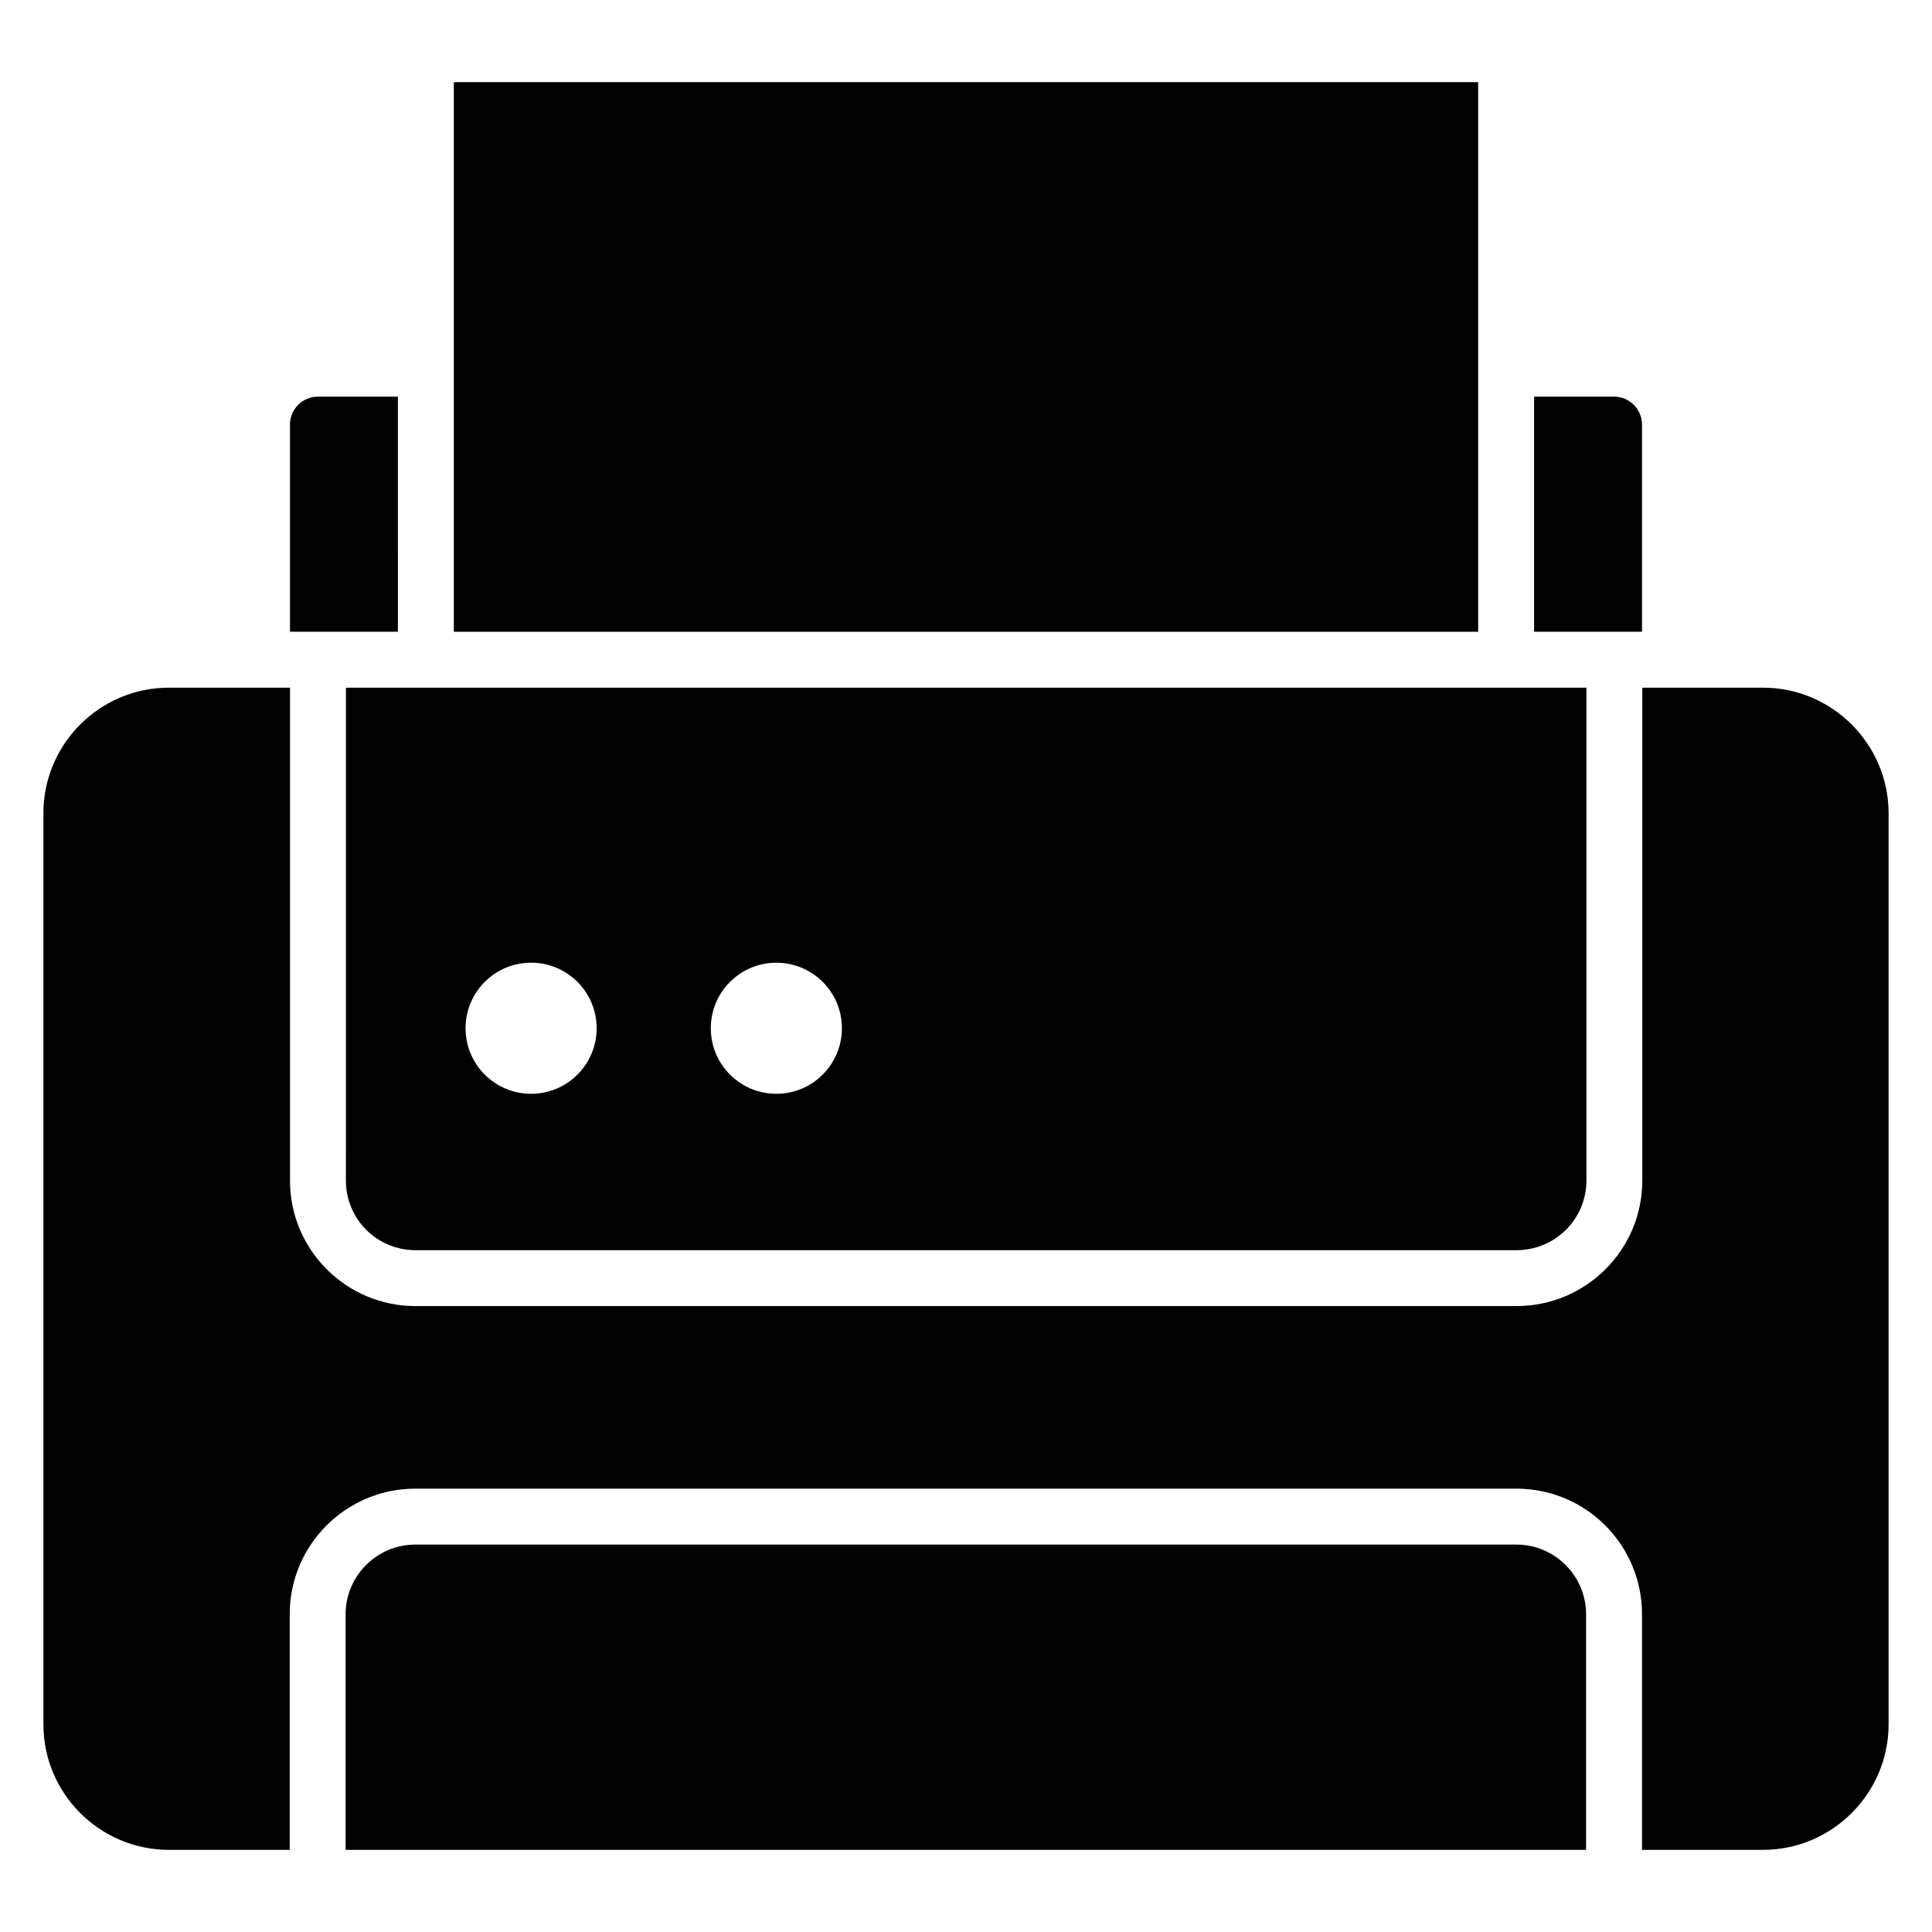
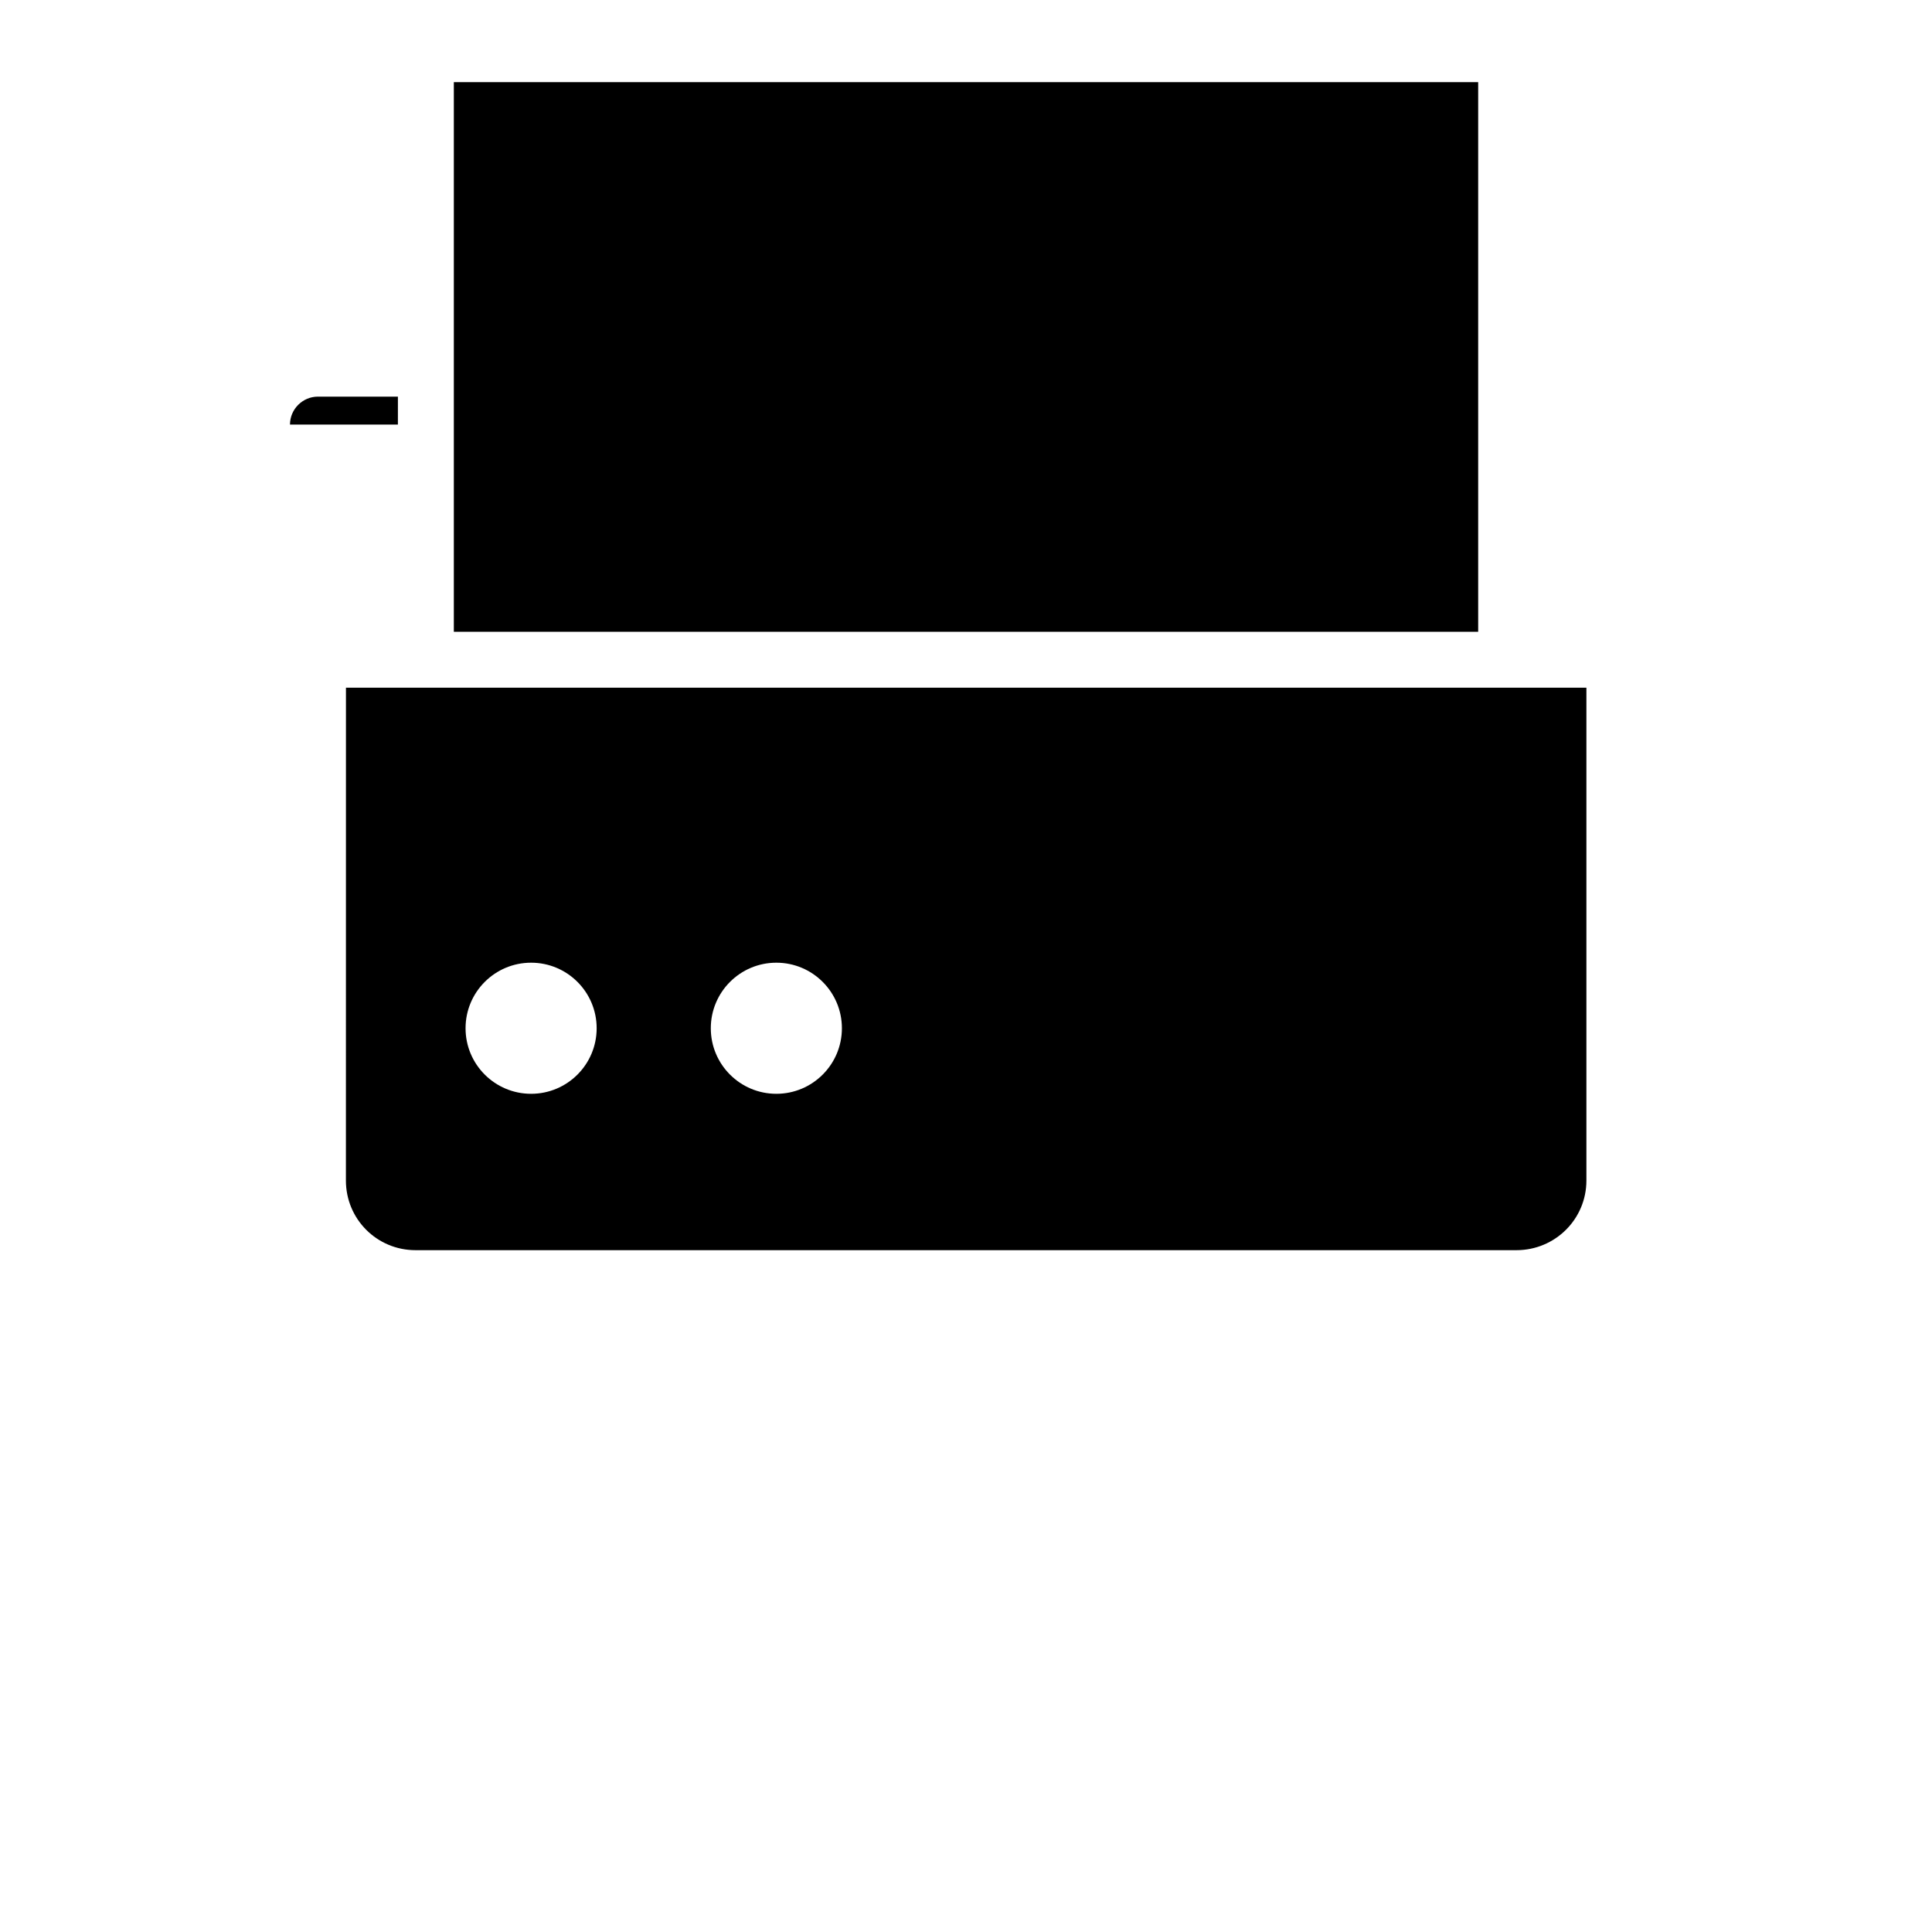
<svg xmlns="http://www.w3.org/2000/svg" fill="#000000" width="800px" height="800px" version="1.1" viewBox="144 144 512 512">
  <g>
-     <path d="m249.45 249.11h-21.191c-4.074 0-7.41 3.336-7.41 7.41v54.898h28.598z" />
-     <path d="m579.15 256.52c0-4.074-3.336-7.41-7.41-7.41h-21.191v62.309h28.598z" />
+     <path d="m249.45 249.11h-21.191c-4.074 0-7.41 3.336-7.41 7.41h28.598z" />
    <path d="m264.27 165.77h271.46v145.66h-271.46z" />
    <path d="m235.67 456.86c0 10.223 8.223 18.449 18.449 18.449h291.77c10.223 0 18.523-8.223 18.523-18.449v-130.62h-328.73zm114.07-57.734c9.594 0 17.371 7.777 17.371 17.371s-7.777 17.371-17.371 17.371-17.371-7.777-17.371-17.371c0.004-9.594 7.777-17.371 17.371-17.371zm-64.992 0c9.594 0 17.371 7.777 17.371 17.371s-7.777 17.371-17.371 17.371-17.371-7.777-17.371-17.371 7.777-17.371 17.371-17.371z" />
-     <path d="m545.88 553.33h-291.84c-10.148 0-18.449 8.297-18.449 18.449v62.457h328.73v-62.461c0-10.148-8.297-18.445-18.445-18.445z" />
-     <path d="m611.23 326.24h-32.004v130.62c0 18.375-14.965 33.266-33.34 33.266h-291.77c-18.375 0-33.266-14.891-33.266-33.266v-130.62h-32.082c-18.375 0-33.266 14.965-33.266 33.266v241.46c0 18.301 14.891 33.266 33.266 33.266l32.008 0.004v-62.461c0-18.375 14.965-33.266 33.266-33.266h291.84c18.375 0 33.266 14.891 33.266 33.266v62.457h32.082c18.297 0.004 33.266-14.965 33.266-33.266v-241.46c0-18.301-14.969-33.266-33.27-33.266z" />
  </g>
</svg>